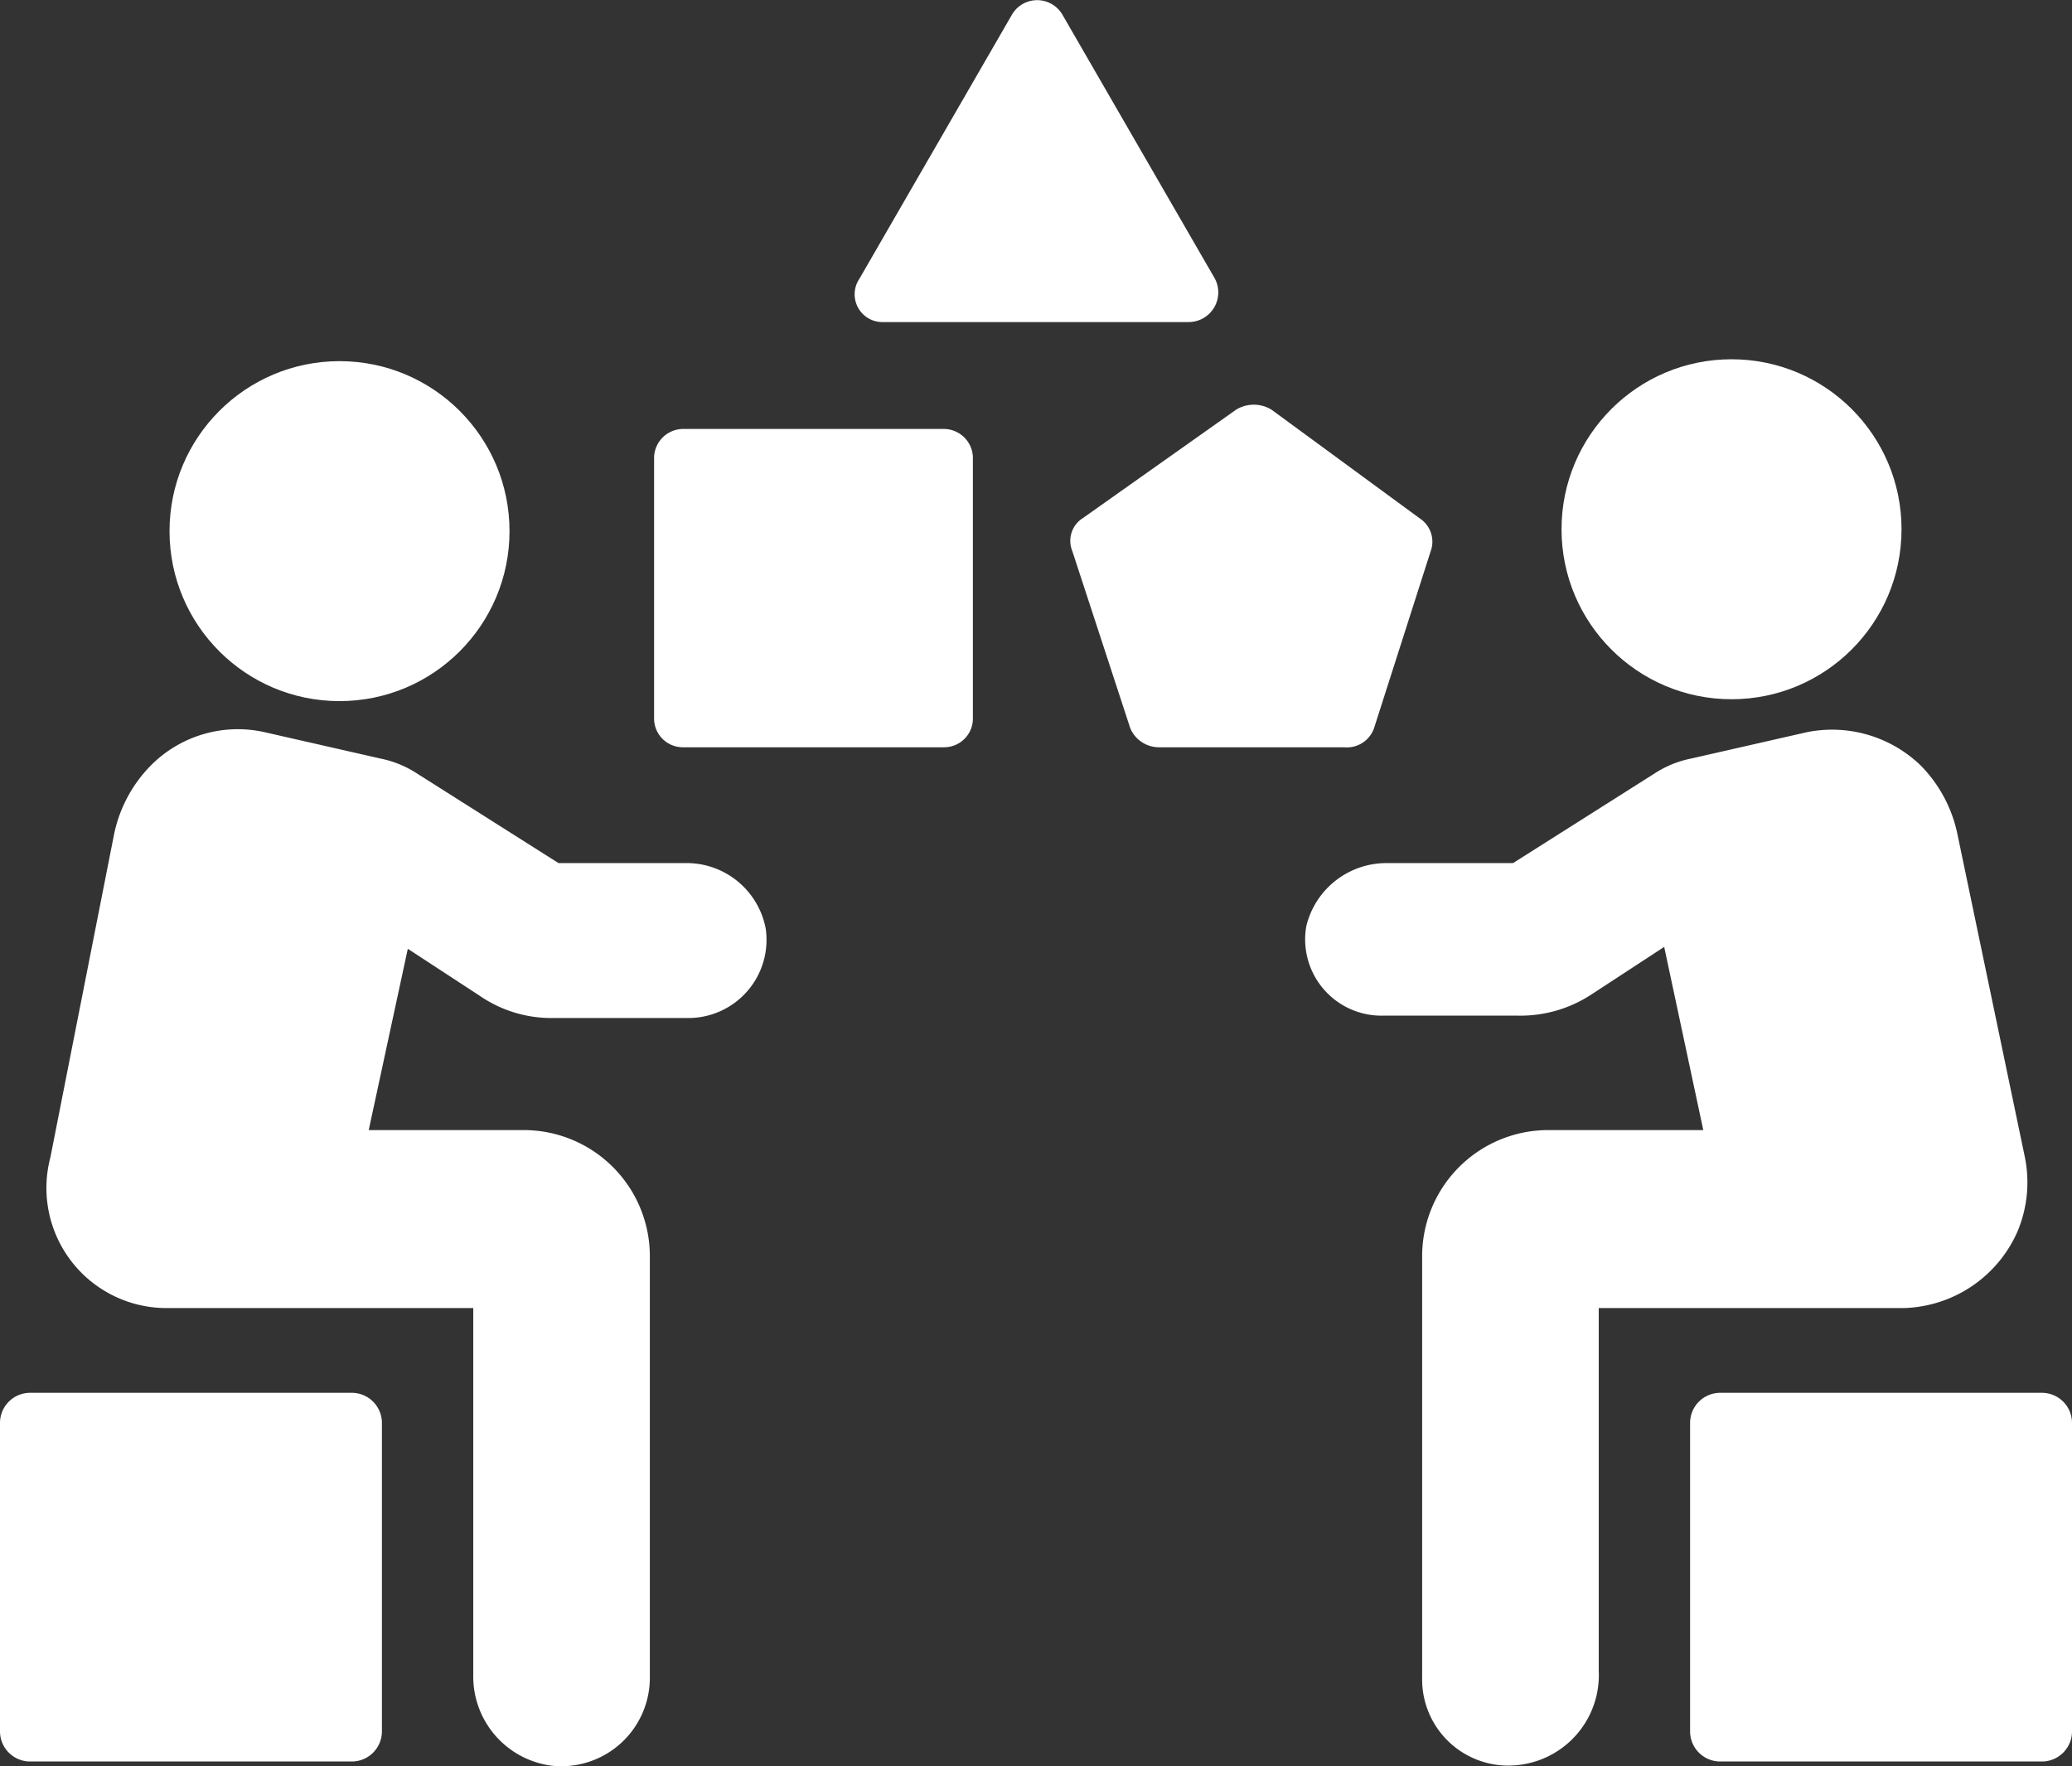
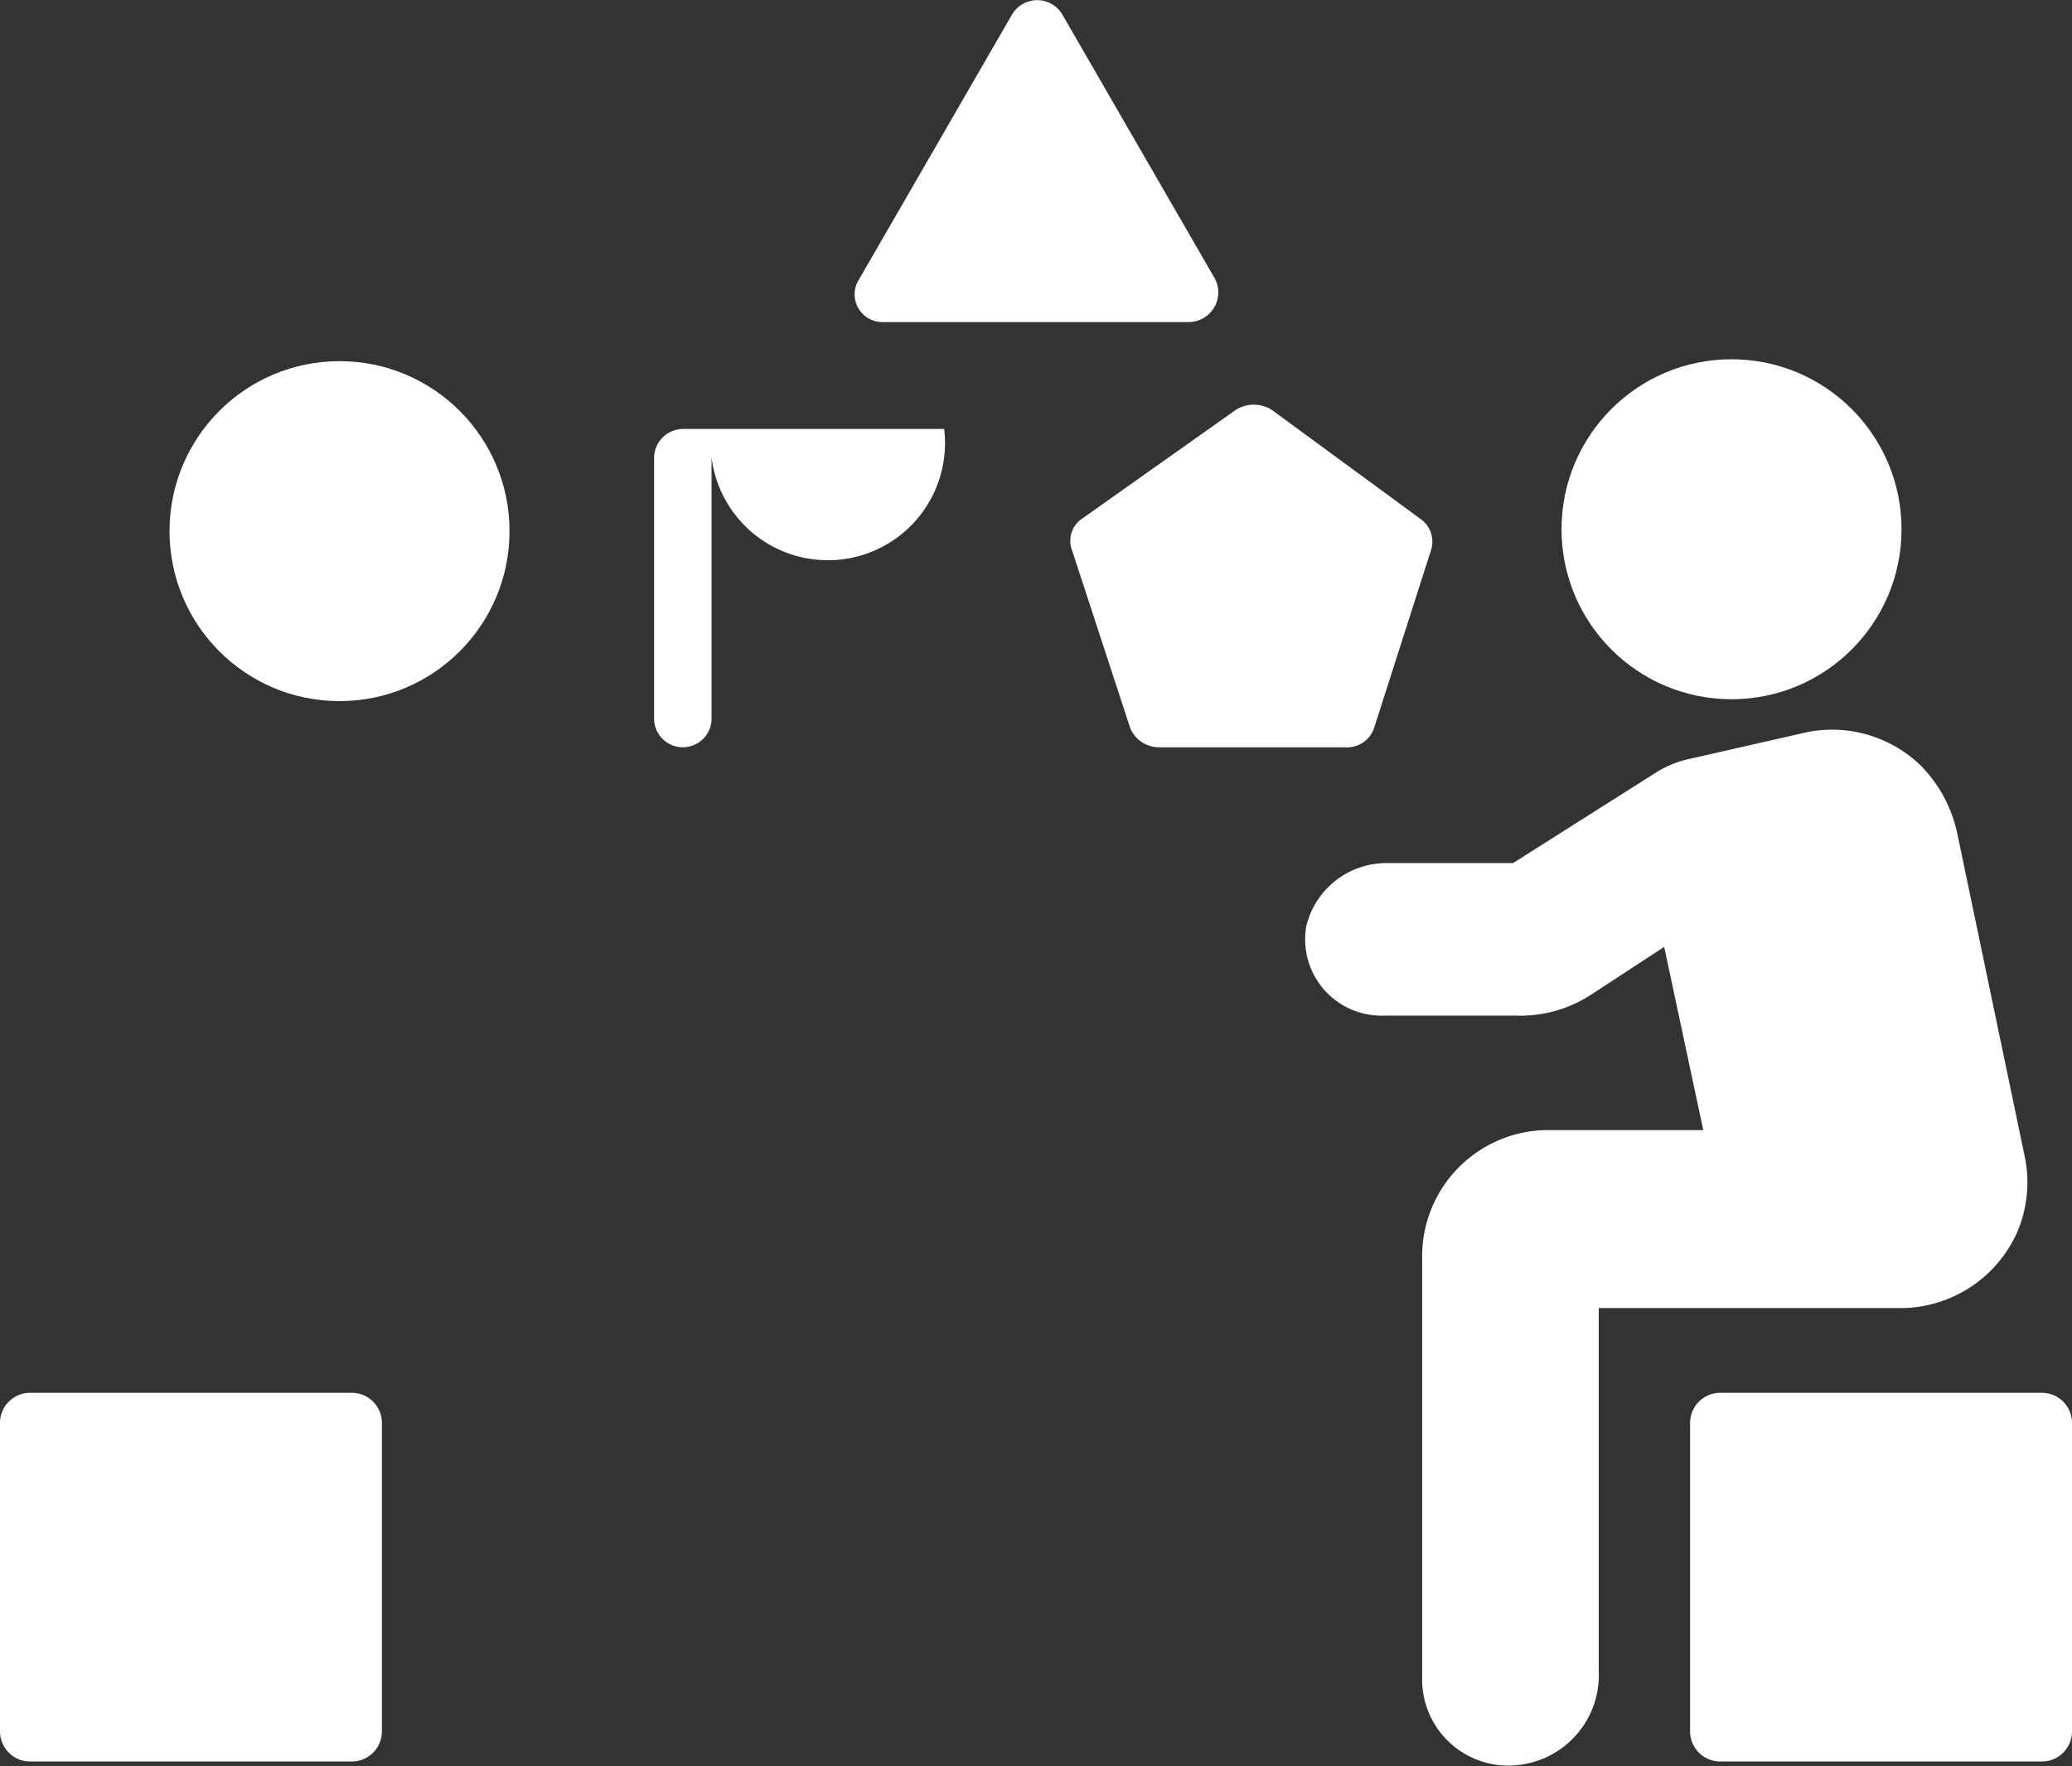
<svg xmlns="http://www.w3.org/2000/svg" viewBox="0 0 44 37.51">
  <rect x="0" y="0" width="44" height="37.51" fill="#333333" stroke="none" />
  <defs>
    <style>.cls-1{fill:#fff;}</style>
  </defs>
  <title>Ateliers parents-enfants</title>
  <g id="Calque_2" data-name="Calque 2">
    <g id="Calque_2-2" data-name="Calque 2">
-       <path class="cls-1" d="M14.54,18.33H11.86l-3-1.9a2.22,2.22,0,0,0-.78-.32l-2.46-.56a2.6,2.6,0,0,0-2.41.7,2.92,2.92,0,0,0-.79,1.48L1.07,24.58a2.55,2.55,0,0,0,2.5,3.2h6.48v7.78a1.91,1.91,0,0,0,1.67,1.94,1.88,1.88,0,0,0,2.08-1.85V26.71A2.68,2.68,0,0,0,11.12,24H7.83l.83-3.85,1.53,1a2.68,2.68,0,0,0,1.57.47h2.88a1.66,1.66,0,0,0,1.62-1.9A1.71,1.71,0,0,0,14.54,18.33Z" />
      <circle class="cls-1" cx="7.21" cy="11.28" r="3.61" />
      <path class="cls-1" d="M7.46,29.58H.65a.64.64,0,0,0-.65.65v6.53a.64.64,0,0,0,.65.65H7.46a.64.64,0,0,0,.65-.65V30.23A.64.64,0,0,0,7.46,29.58Z" />
      <path class="cls-1" d="M42.84,26.16A2.69,2.69,0,0,0,43,24.58l-1.43-6.85a2.92,2.92,0,0,0-.79-1.48,2.71,2.71,0,0,0-2.41-.7l-2.46.56a2.22,2.22,0,0,0-.78.32l-3,1.9H29.46a1.75,1.75,0,0,0-1.72,1.34,1.62,1.62,0,0,0,1.62,1.9h2.88a2.75,2.75,0,0,0,1.57-.46l1.53-1L36.17,24H32.88a2.68,2.68,0,0,0-2.68,2.69v8.94a1.83,1.83,0,0,0,2.08,1.85,1.92,1.92,0,0,0,1.67-2V27.78h6.48A2.72,2.72,0,0,0,42.84,26.16Z" />
      <circle class="cls-1" cx="36.77" cy="11.24" r="3.61" />
      <path class="cls-1" d="M43.35,29.58H36.54a.64.64,0,0,0-.65.65v6.53a.64.64,0,0,0,.65.65h6.81a.64.64,0,0,0,.65-.65V30.23A.64.64,0,0,0,43.35,29.58Z" />
      <path class="cls-1" d="M18.76,6.84h6.48a.63.63,0,0,0,.56-.92L22.56.31a.62.62,0,0,0-1.07,0L18.25,5.92A.59.59,0,0,0,18.76,6.84Z" />
-       <path class="cls-1" d="M20.05,9.11H14.5a.62.62,0,0,0-.61.6v5.56a.61.61,0,0,0,.61.6h5.55a.61.61,0,0,0,.61-.6V9.71A.62.62,0,0,0,20.05,9.11Z" />
+       <path class="cls-1" d="M20.05,9.11H14.5a.62.62,0,0,0-.61.6v5.56a.61.61,0,0,0,.61.6a.61.61,0,0,0,.61-.6V9.71A.62.62,0,0,0,20.05,9.11Z" />
      <path class="cls-1" d="M29.18,15.46l1.2-3.75a.59.59,0,0,0-.23-.7L27,8.7a.72.72,0,0,0-.75,0L23,11a.57.57,0,0,0-.23.7L24,15.46a.66.66,0,0,0,.6.41h3.94A.61.61,0,0,0,29.18,15.46Z" />
    </g>
  </g>
</svg>